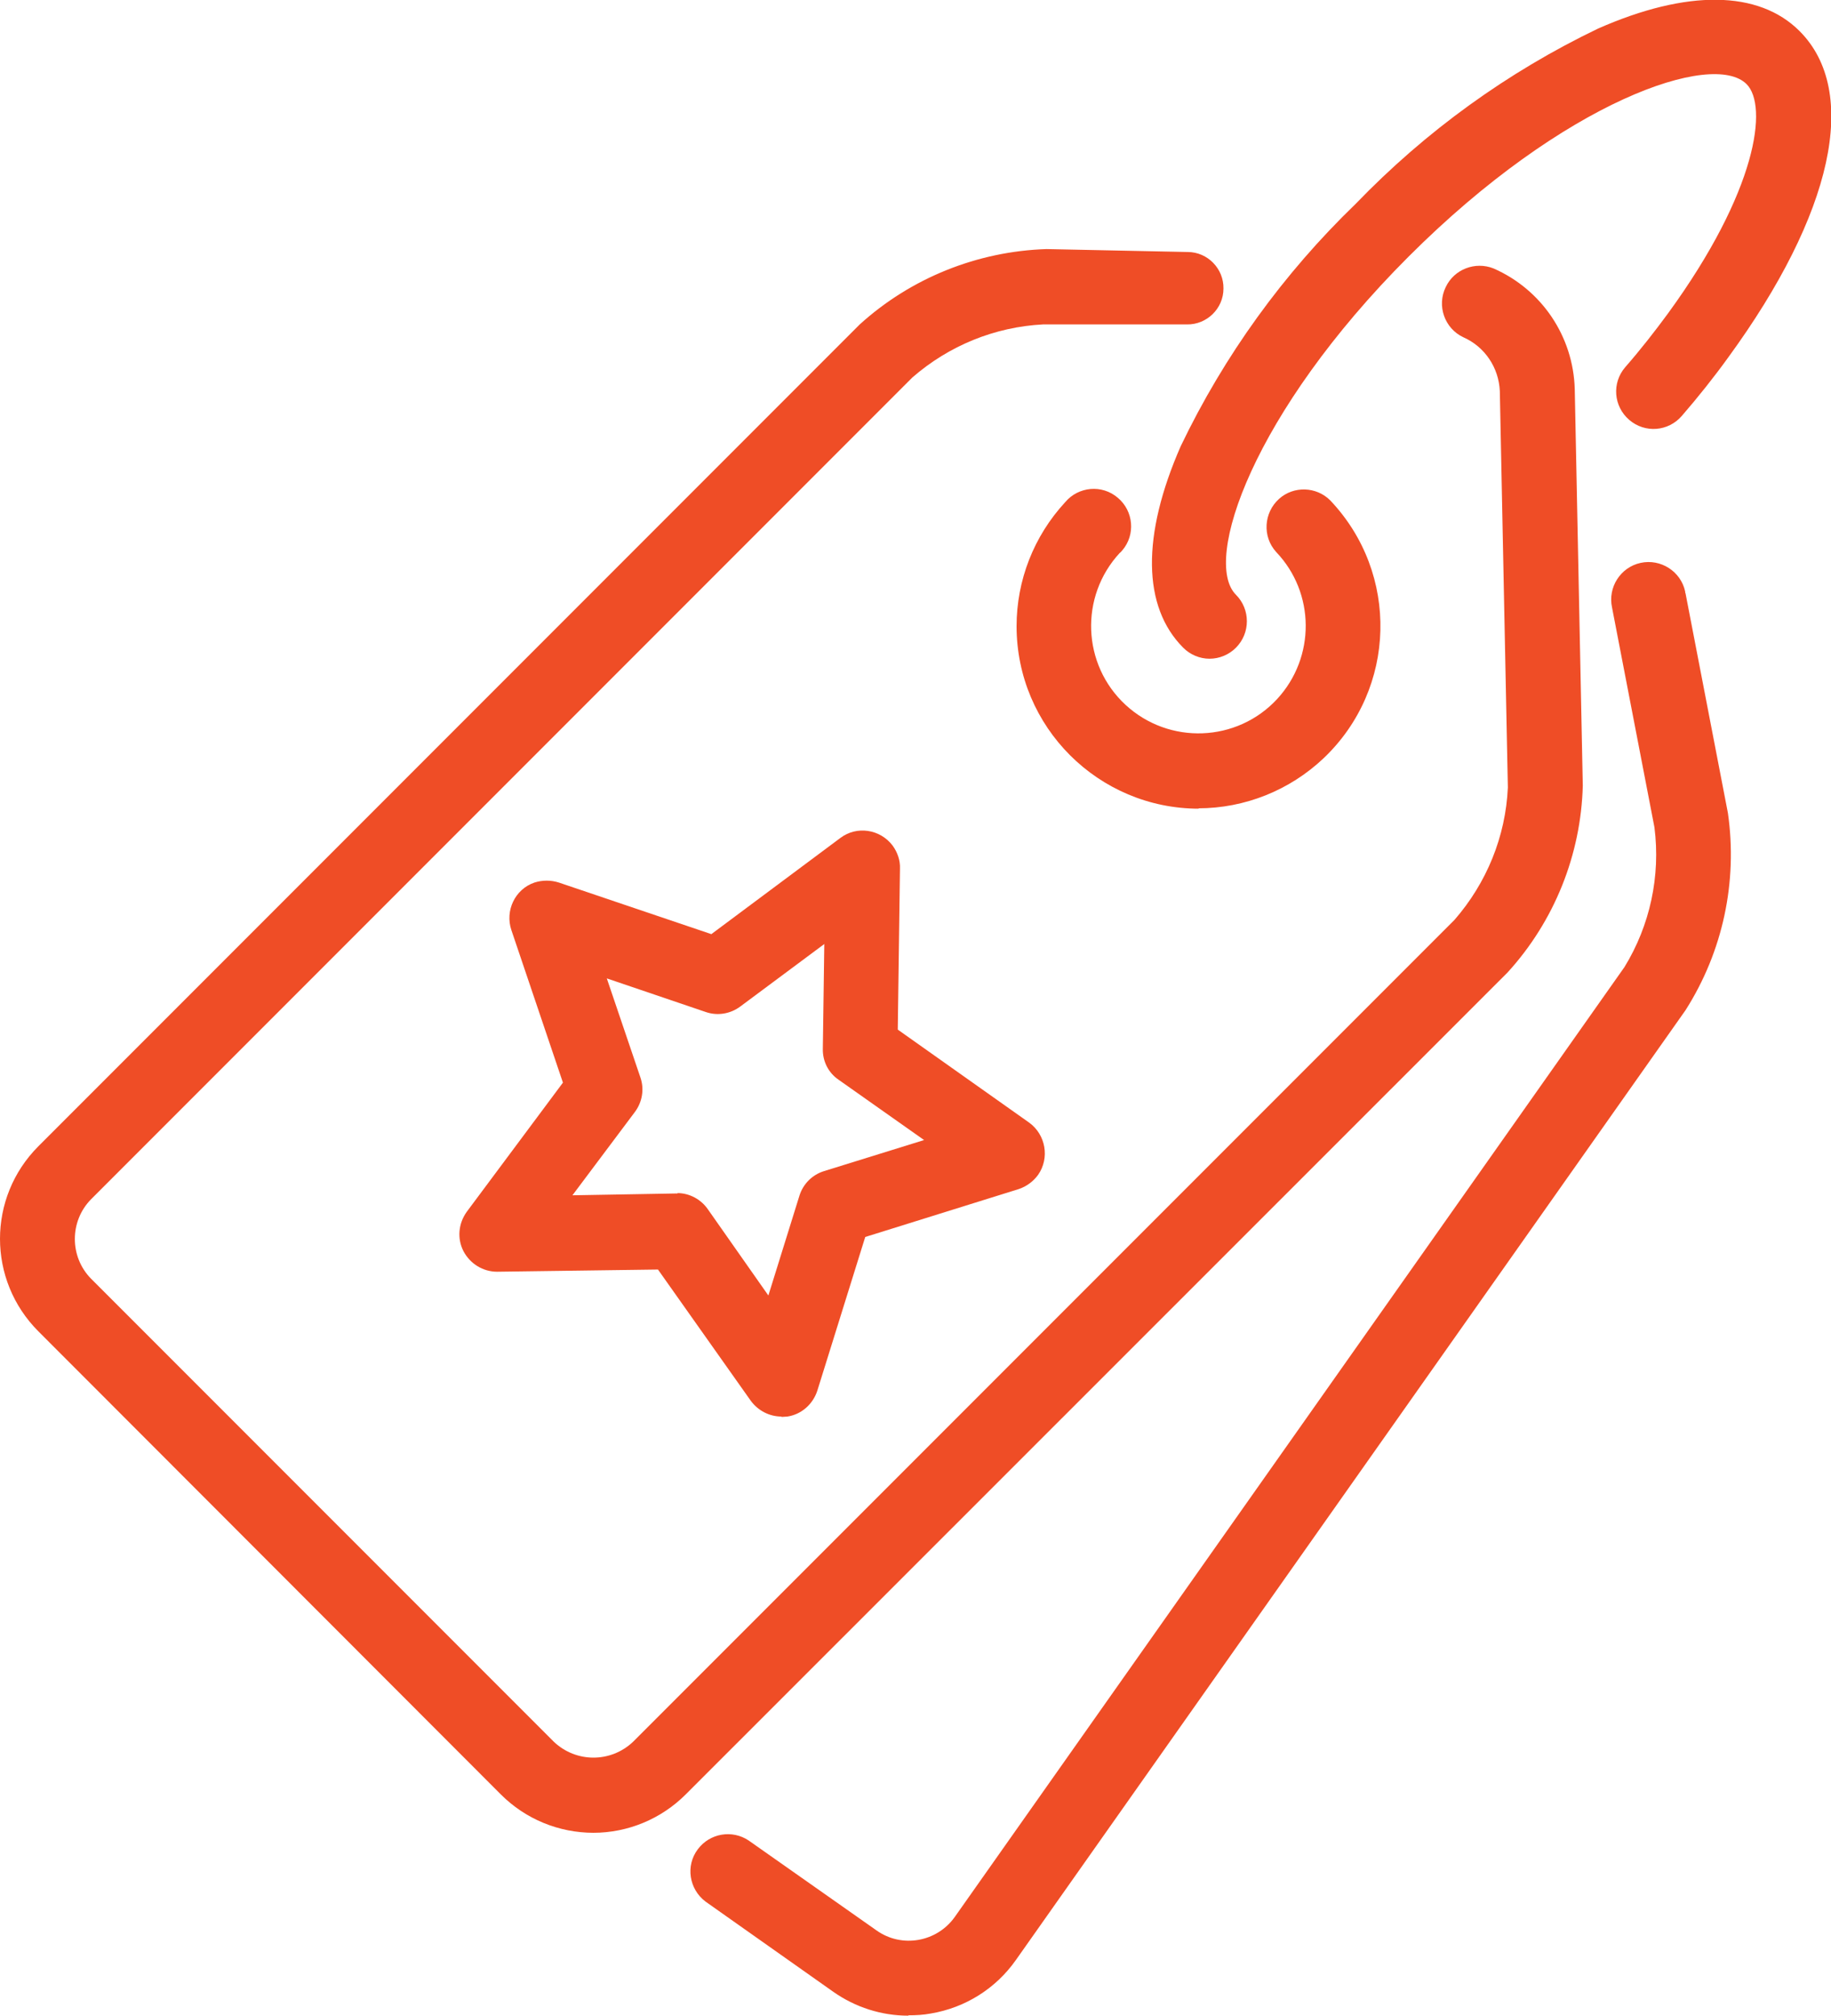
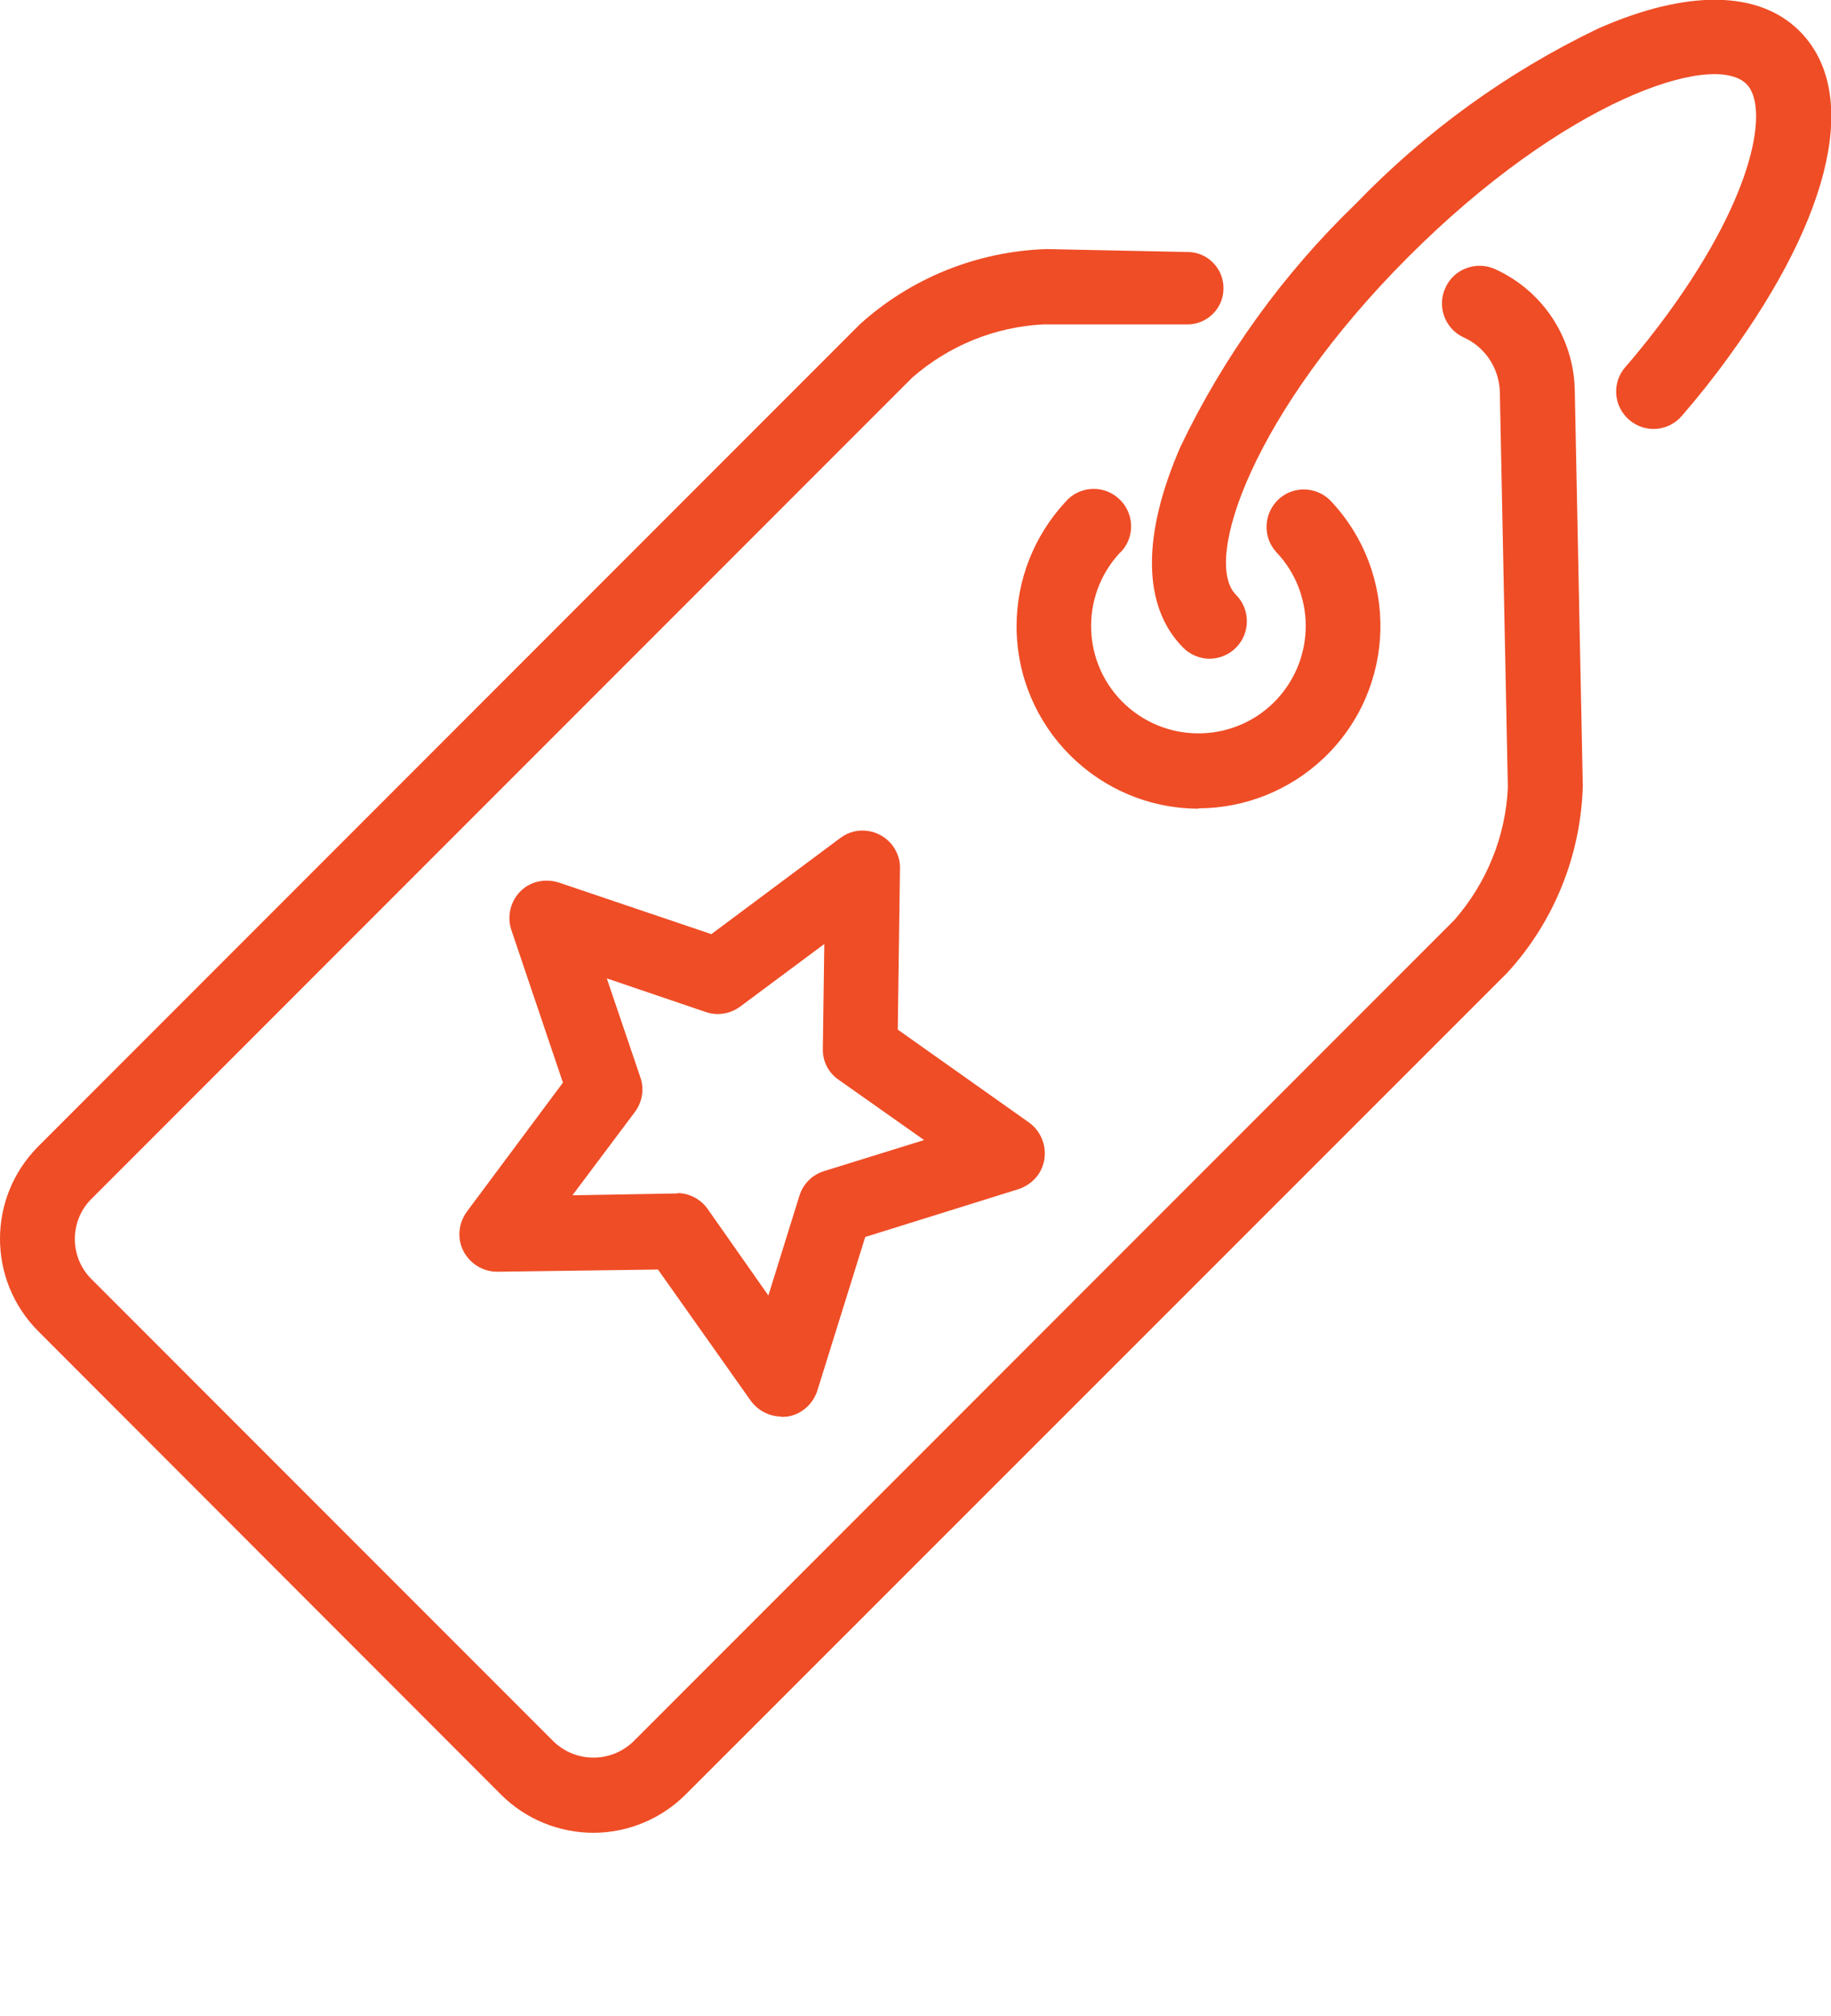
<svg xmlns="http://www.w3.org/2000/svg" id="Layer_2" viewBox="0 0 50.09 55.11">
  <defs>
    <style>.cls-1{fill:#ef4d26;}</style>
  </defs>
  <g id="ICONS">
    <g id="special-offer-icon">
      <path id="Path_79" class="cls-1" d="M21.38,38.73c-.33,0-.64-.16-.84-.43l-2.54-3.59-4.4.06c-.39,0-.74-.22-.92-.56-.18-.35-.14-.76.09-1.08l2.63-3.53-1.41-4.17c-.18-.53.1-1.12.63-1.3.22-.07.45-.07.67,0l4.17,1.41,3.53-2.63c.45-.34,1.09-.24,1.43.21.13.18.21.4.2.63l-.06,4.4,3.59,2.54c.46.33.57.97.25,1.43-.13.18-.32.32-.53.39l-4.2,1.31-1.31,4.2c-.12.37-.43.65-.82.71-.05,0-.11.01-.16.01M18.53,32.62c.33,0,.65.17.84.45l1.65,2.35.85-2.73c.1-.32.35-.57.67-.67l2.74-.85-2.34-1.65c-.28-.19-.44-.51-.43-.85l.04-2.86-2.3,1.71c-.27.2-.62.26-.94.15l-2.71-.92.92,2.71c.11.32.05.67-.15.94l-1.71,2.28,2.86-.05h.02Z" />
      <path id="Path_80" class="cls-1" d="M16.24,50.11c-.95,0-1.86-.37-2.54-1.05L1.05,36.4c-1.4-1.4-1.4-3.66,0-5.06L23.52,8.87c1.4-1.27,3.22-2,5.11-2.06l3.86.08c.55,0,.99.46.98,1,0,.55-.46.99-1,.98h-3.94c-1.32.07-2.57.58-3.57,1.45L2.49,32.79c-.59.6-.59,1.57,0,2.17l12.66,12.66c.61.58,1.56.58,2.17,0l22.47-22.47c.88-1.01,1.4-2.28,1.46-3.62l-.22-10.84c-.03-.64-.41-1.21-1-1.47-.51-.24-.73-.86-.48-1.37.23-.49.81-.71,1.31-.51,1.32.58,2.18,1.86,2.22,3.3l.22,10.84c-.05,1.89-.78,3.71-2.06,5.11l-22.48,22.47c-.67.67-1.58,1.05-2.53,1.05" />
-       <path id="Path_81" class="cls-1" d="M24.85,55.11c-.74,0-1.45-.23-2.05-.65l-3.5-2.47c-.45-.34-.55-.98-.21-1.43.33-.44.94-.54,1.39-.24l3.5,2.46c.69.49,1.65.32,2.14-.37l18.32-25.97c.7-1.14.99-2.49.82-3.82l-1.16-6.01c-.12-.55.23-1.1.78-1.22.55-.12,1.1.23,1.22.78,0,.02,0,.04.01.05l1.16,6.01c.27,1.88-.14,3.79-1.16,5.39l-18.32,25.97c-.55.78-1.38,1.3-2.32,1.46-.21.04-.41.05-.62.05" />
      <path id="Path_82" class="cls-1" d="M33.09,18.01c-.27,0-.53-.11-.72-.3-1.12-1.12-1.14-3.07-.07-5.51,1.19-2.48,2.81-4.72,4.79-6.63,1.91-1.98,4.15-3.6,6.63-4.79,2.43-1.07,4.39-1.05,5.51.07,1.65,1.65.92,4.99-1.95,8.92-.39.54-.82,1.08-1.27,1.6-.37.43-1.01.48-1.44.11s-.48-1.01-.11-1.44h0c.42-.48.81-.98,1.17-1.47,2.45-3.36,2.74-5.68,2.15-6.27-.92-.92-4.98.45-9.25,4.72-4.26,4.26-5.64,8.32-4.72,9.24.4.4.4,1.05,0,1.45-.19.19-.45.3-.72.3" />
      <path id="Path_83" class="cls-1" d="M32.8,22.11c-2.75,0-4.99-2.23-4.99-4.99,0-1.25.47-2.46,1.33-3.39.36-.43,1.01-.49,1.44-.12.43.36.49,1.01.12,1.44-.02.02-.04.05-.07.07-1.1,1.19-1.03,3.05.16,4.15s3.05,1.03,4.15-.16c1.05-1.14,1.04-2.9-.03-4.02-.38-.42-.34-1.07.08-1.45.4-.36,1.02-.34,1.4.04,1.9,2,1.82,5.15-.18,7.05-.93.88-2.16,1.37-3.43,1.37" />
    </g>
  </g>
</svg>